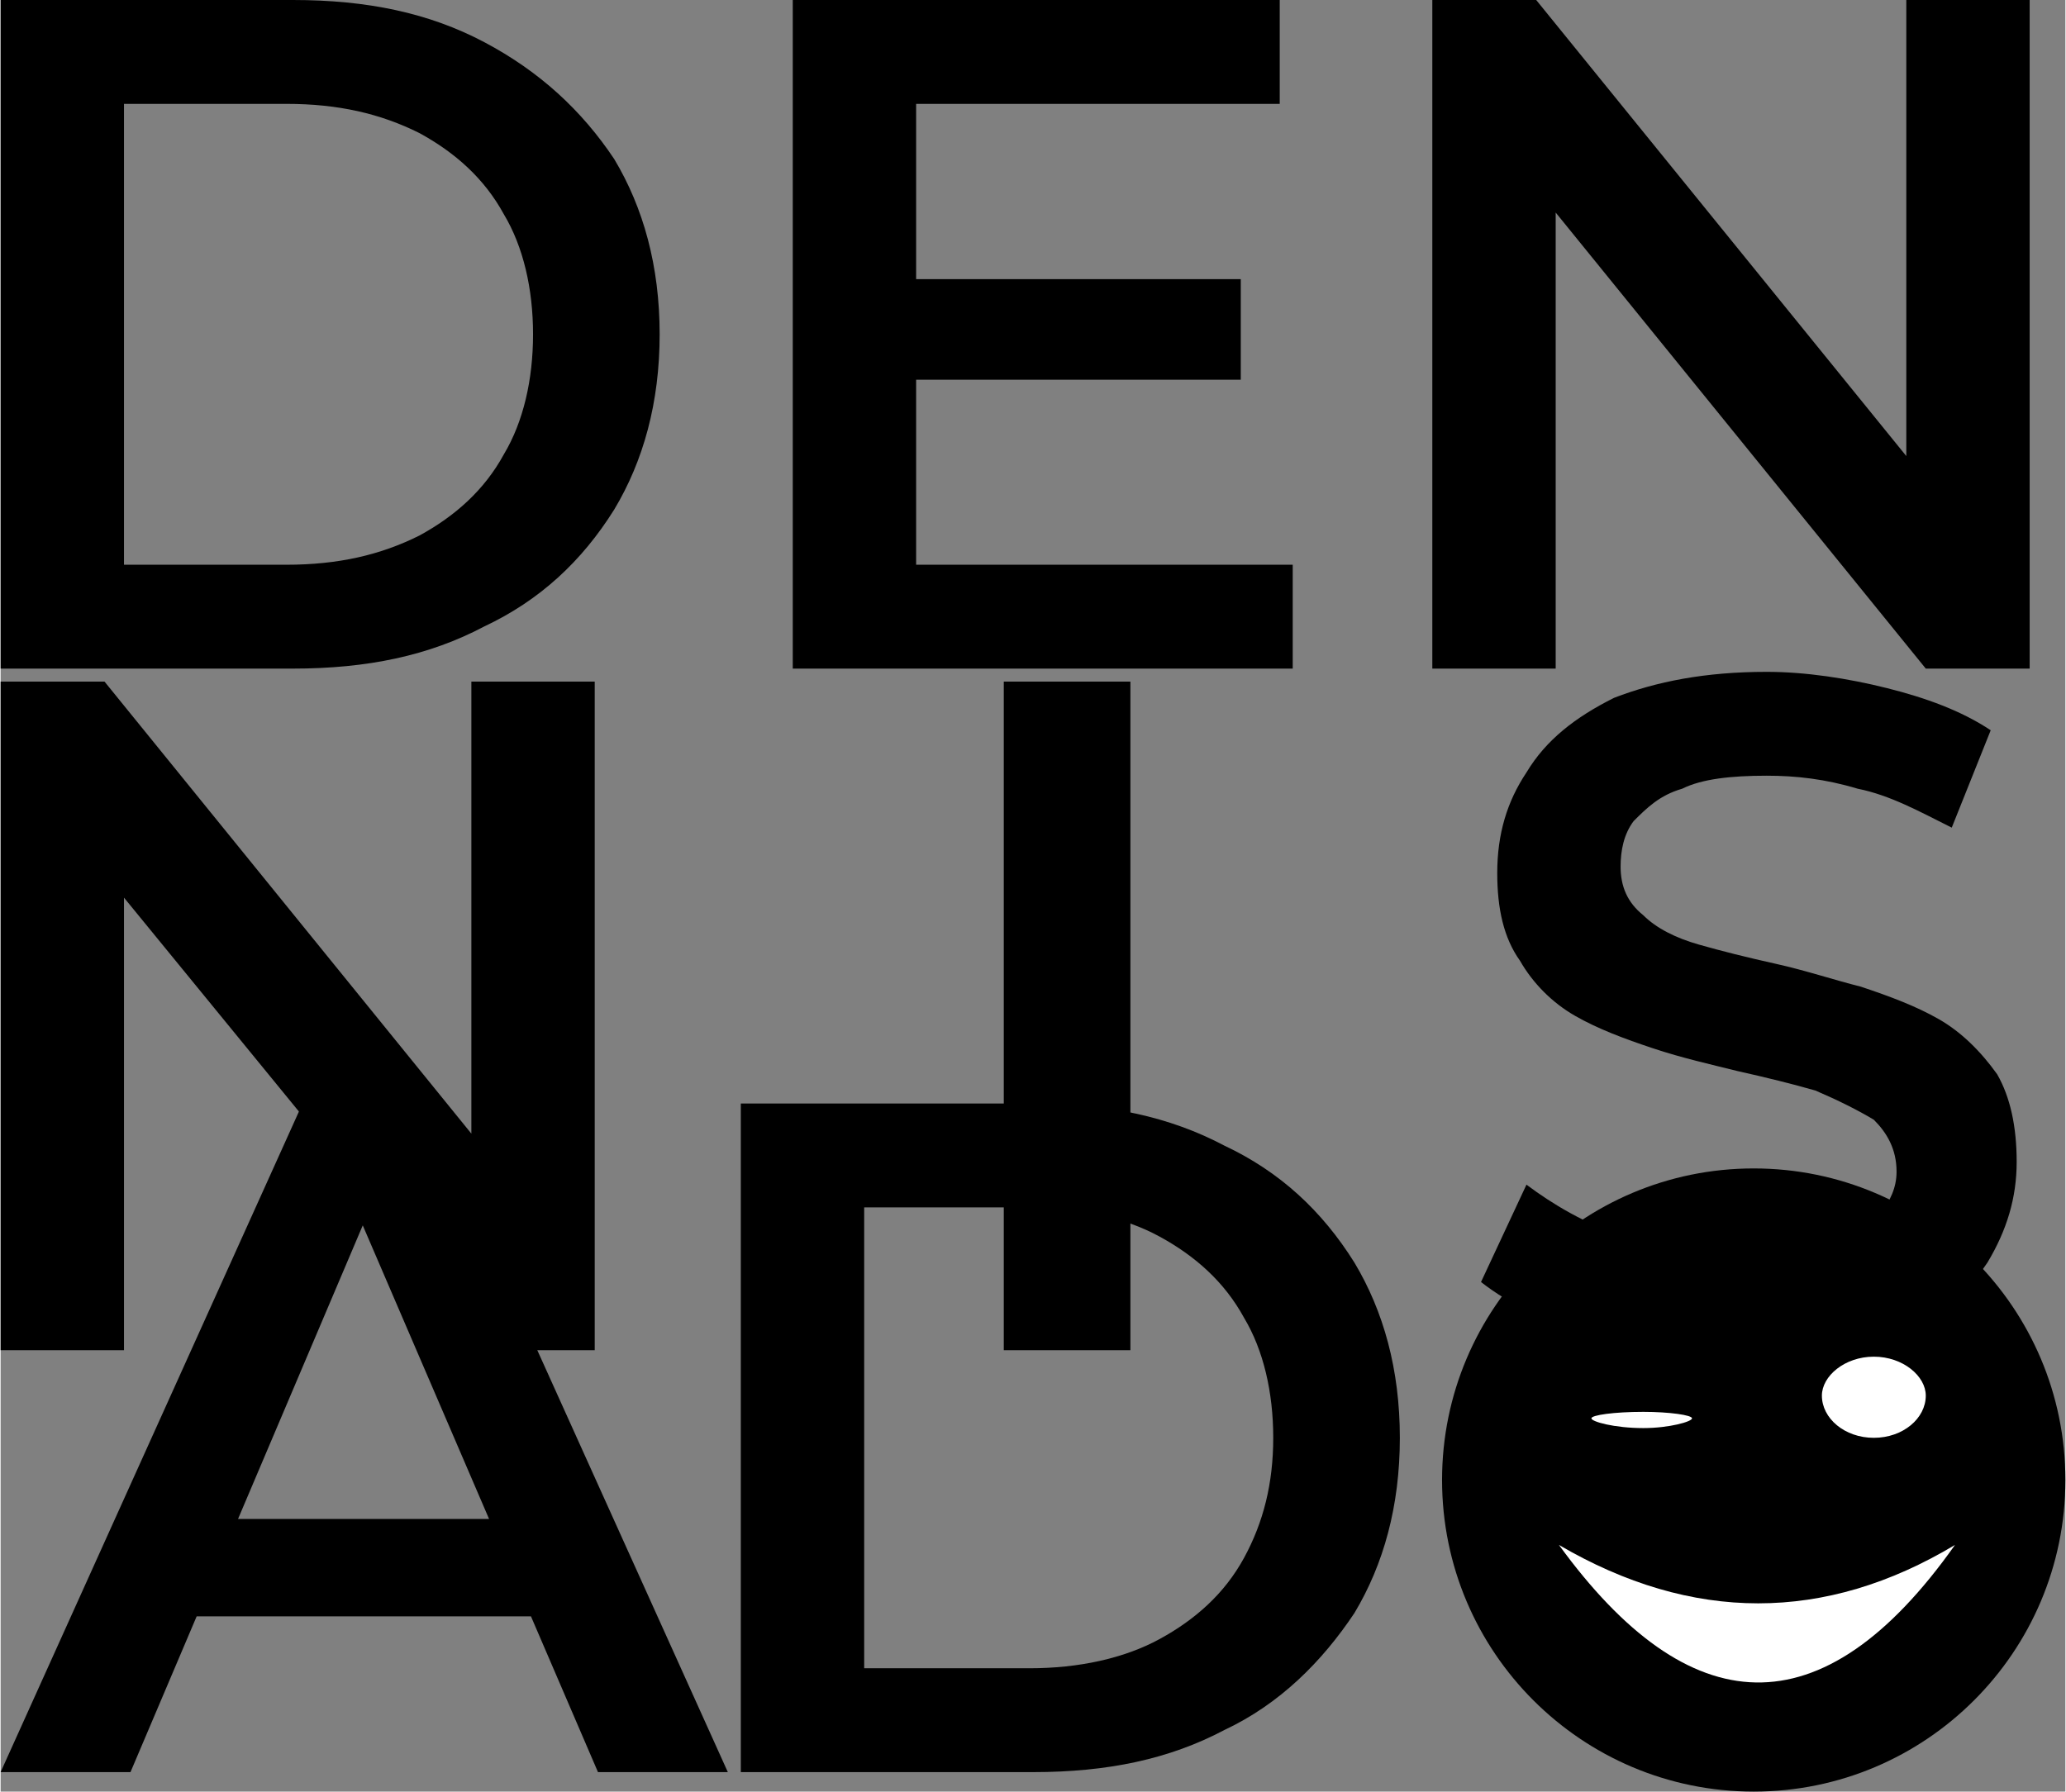
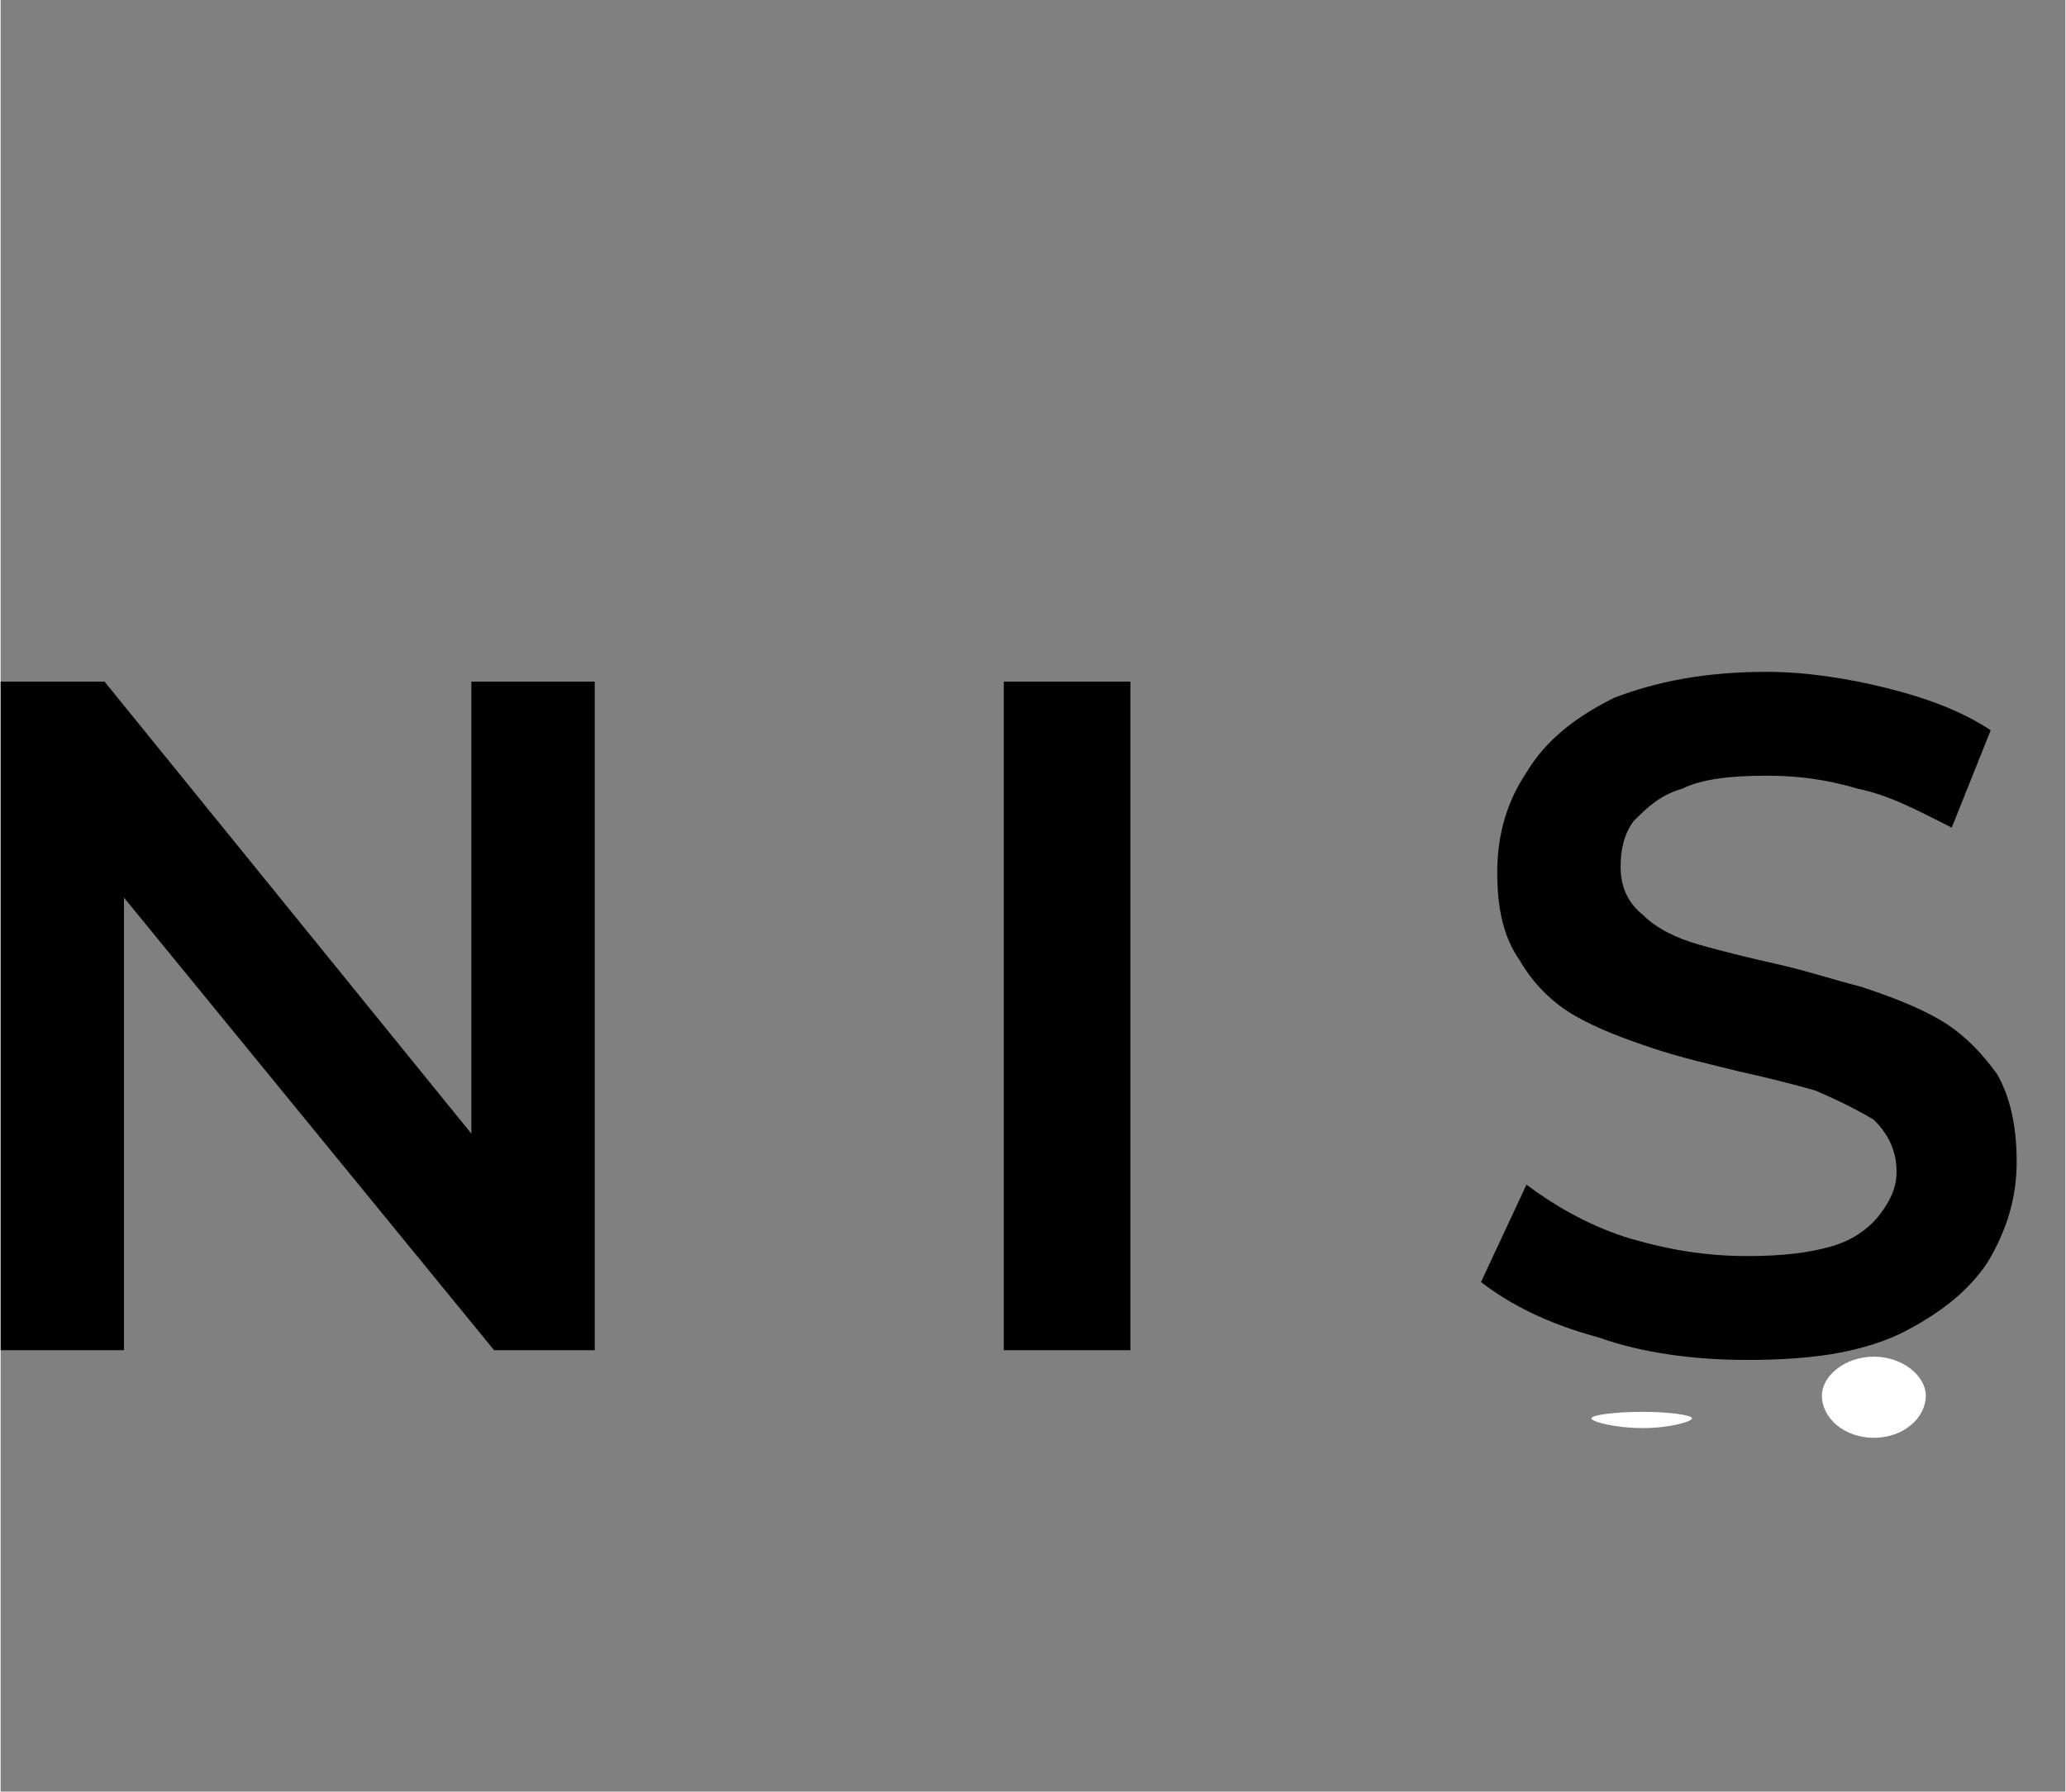
<svg xmlns="http://www.w3.org/2000/svg" xml:space="preserve" width="3.537in" height="3.068in" version="1.1" style="shape-rendering:geometricPrecision; text-rendering:geometricPrecision; image-rendering:optimizeQuality; fill-rule:evenodd; clip-rule:evenodd" viewBox="0 0 636 552">
  <rect x="0" y="0" width="636" height="552" fill="#808080" stroke="none" />
  <defs>
    <style type="text/css">
   
    .fil1 {fill:black}
    .fil2 {fill:white}
    .fil0 {fill:black;fill-rule:nonzero}
   
  </style>
  </defs>
  <g id="Layer_x0020_1">
    <g id="_2896847358672">
-       <path class="fil0" d="M0 206l0 -206 90 0c23,0 42,4 59,13 17,9 30,21 40,36 9,15 14,33 14,54 0,21 -5,39 -14,54 -10,16 -23,28 -40,36 -17,9 -36,13 -59,13l-90 0zm38 -32l50 0c16,0 29,-3 41,-9 11,-6 20,-14 26,-25 6,-10 9,-23 9,-37 0,-14 -3,-27 -9,-37 -6,-11 -15,-19 -26,-25 -12,-6 -25,-9 -41,-9l-50 0 0 142zm241 -88l103 0 0 31 -103 0 0 -31zm3 88l116 0 0 32 -154 0 0 -206 150 0 0 32 -112 0 0 142zm159 32l0 -206 32 0 129 159 -15 0 0 -159 38 0 0 206 -32 0 -129 -159 15 0 0 159 -38 0z" />
      <path class="fil0" d="M0 416l0 -206 32 0 129 159 -16 0 0 -159 38 0 0 206 -31 0 -130 -159 16 0 0 159 -38 0zm309 0l0 -206 39 0 0 206 -39 0zm229 3c-16,0 -32,-2 -46,-7 -15,-4 -27,-10 -36,-17l14 -30c8,6 18,12 30,16 13,4 25,6 38,6 11,0 19,-1 26,-3 7,-2 12,-6 15,-10 3,-4 5,-8 5,-13 0,-7 -3,-12 -7,-16 -5,-3 -11,-6 -18,-9 -7,-2 -15,-4 -24,-6 -8,-2 -17,-4 -26,-7 -9,-3 -17,-6 -24,-10 -7,-4 -13,-10 -17,-17 -5,-7 -7,-16 -7,-27 0,-12 3,-22 9,-31 6,-10 15,-17 27,-23 13,-5 28,-8 47,-8 12,0 25,2 37,5 12,3 23,7 32,13l-12 30c-10,-5 -19,-10 -29,-12 -10,-3 -19,-4 -28,-4 -11,0 -20,1 -26,4 -7,2 -11,6 -15,10 -3,4 -4,9 -4,14 0,6 2,11 7,15 4,4 10,7 17,9 7,2 15,4 24,6 9,2 18,5 26,7 9,3 17,6 24,10 7,4 13,10 18,17 4,7 6,16 6,27 0,11 -3,21 -9,31 -6,9 -15,16 -27,22 -13,6 -28,8 -47,8z" />
-       <path class="fil0" d="M0 546l93 -206 38 0 93 206 -40 0 -80 -186 15 0 -79 186 -40 0zm43 -48l10 -30 112 0 10 30 -132 0zm185 48l0 -206 90 0c23,0 42,4 59,13 17,8 30,20 40,36 9,15 14,33 14,54 0,21 -5,39 -14,54 -10,15 -23,28 -40,36 -17,9 -36,13 -59,13l-90 0zm38 -32l51 0c15,0 29,-3 40,-9 11,-6 20,-14 26,-25 6,-11 9,-23 9,-37 0,-14 -3,-27 -9,-37 -6,-11 -15,-19 -26,-25 -11,-6 -25,-9 -40,-9l-51 0 0 142z" />
-       <path class="fil1" d="M540 360c53,0 96,43 96,96 0,53 -43,96 -96,96 -53,0 -96,-43 -96,-96 0,-53 43,-96 96,-96z" />
      <path class="fil2" d="M506 435c8,0 15,1 15,2 0,1 -7,3 -15,3 -9,0 -16,-2 -16,-3 0,-1 7,-2 16,-2z" />
      <path class="fil2" d="M577 418c9,0 16,6 16,12 0,7 -7,13 -16,13 -9,0 -16,-6 -16,-13 0,-6 7,-12 16,-12z" />
-       <path class="fil2" d="M480 476c40,55 81,58 122,0 -40,24 -81,24 -122,0z" />
    </g>
  </g>
</svg>